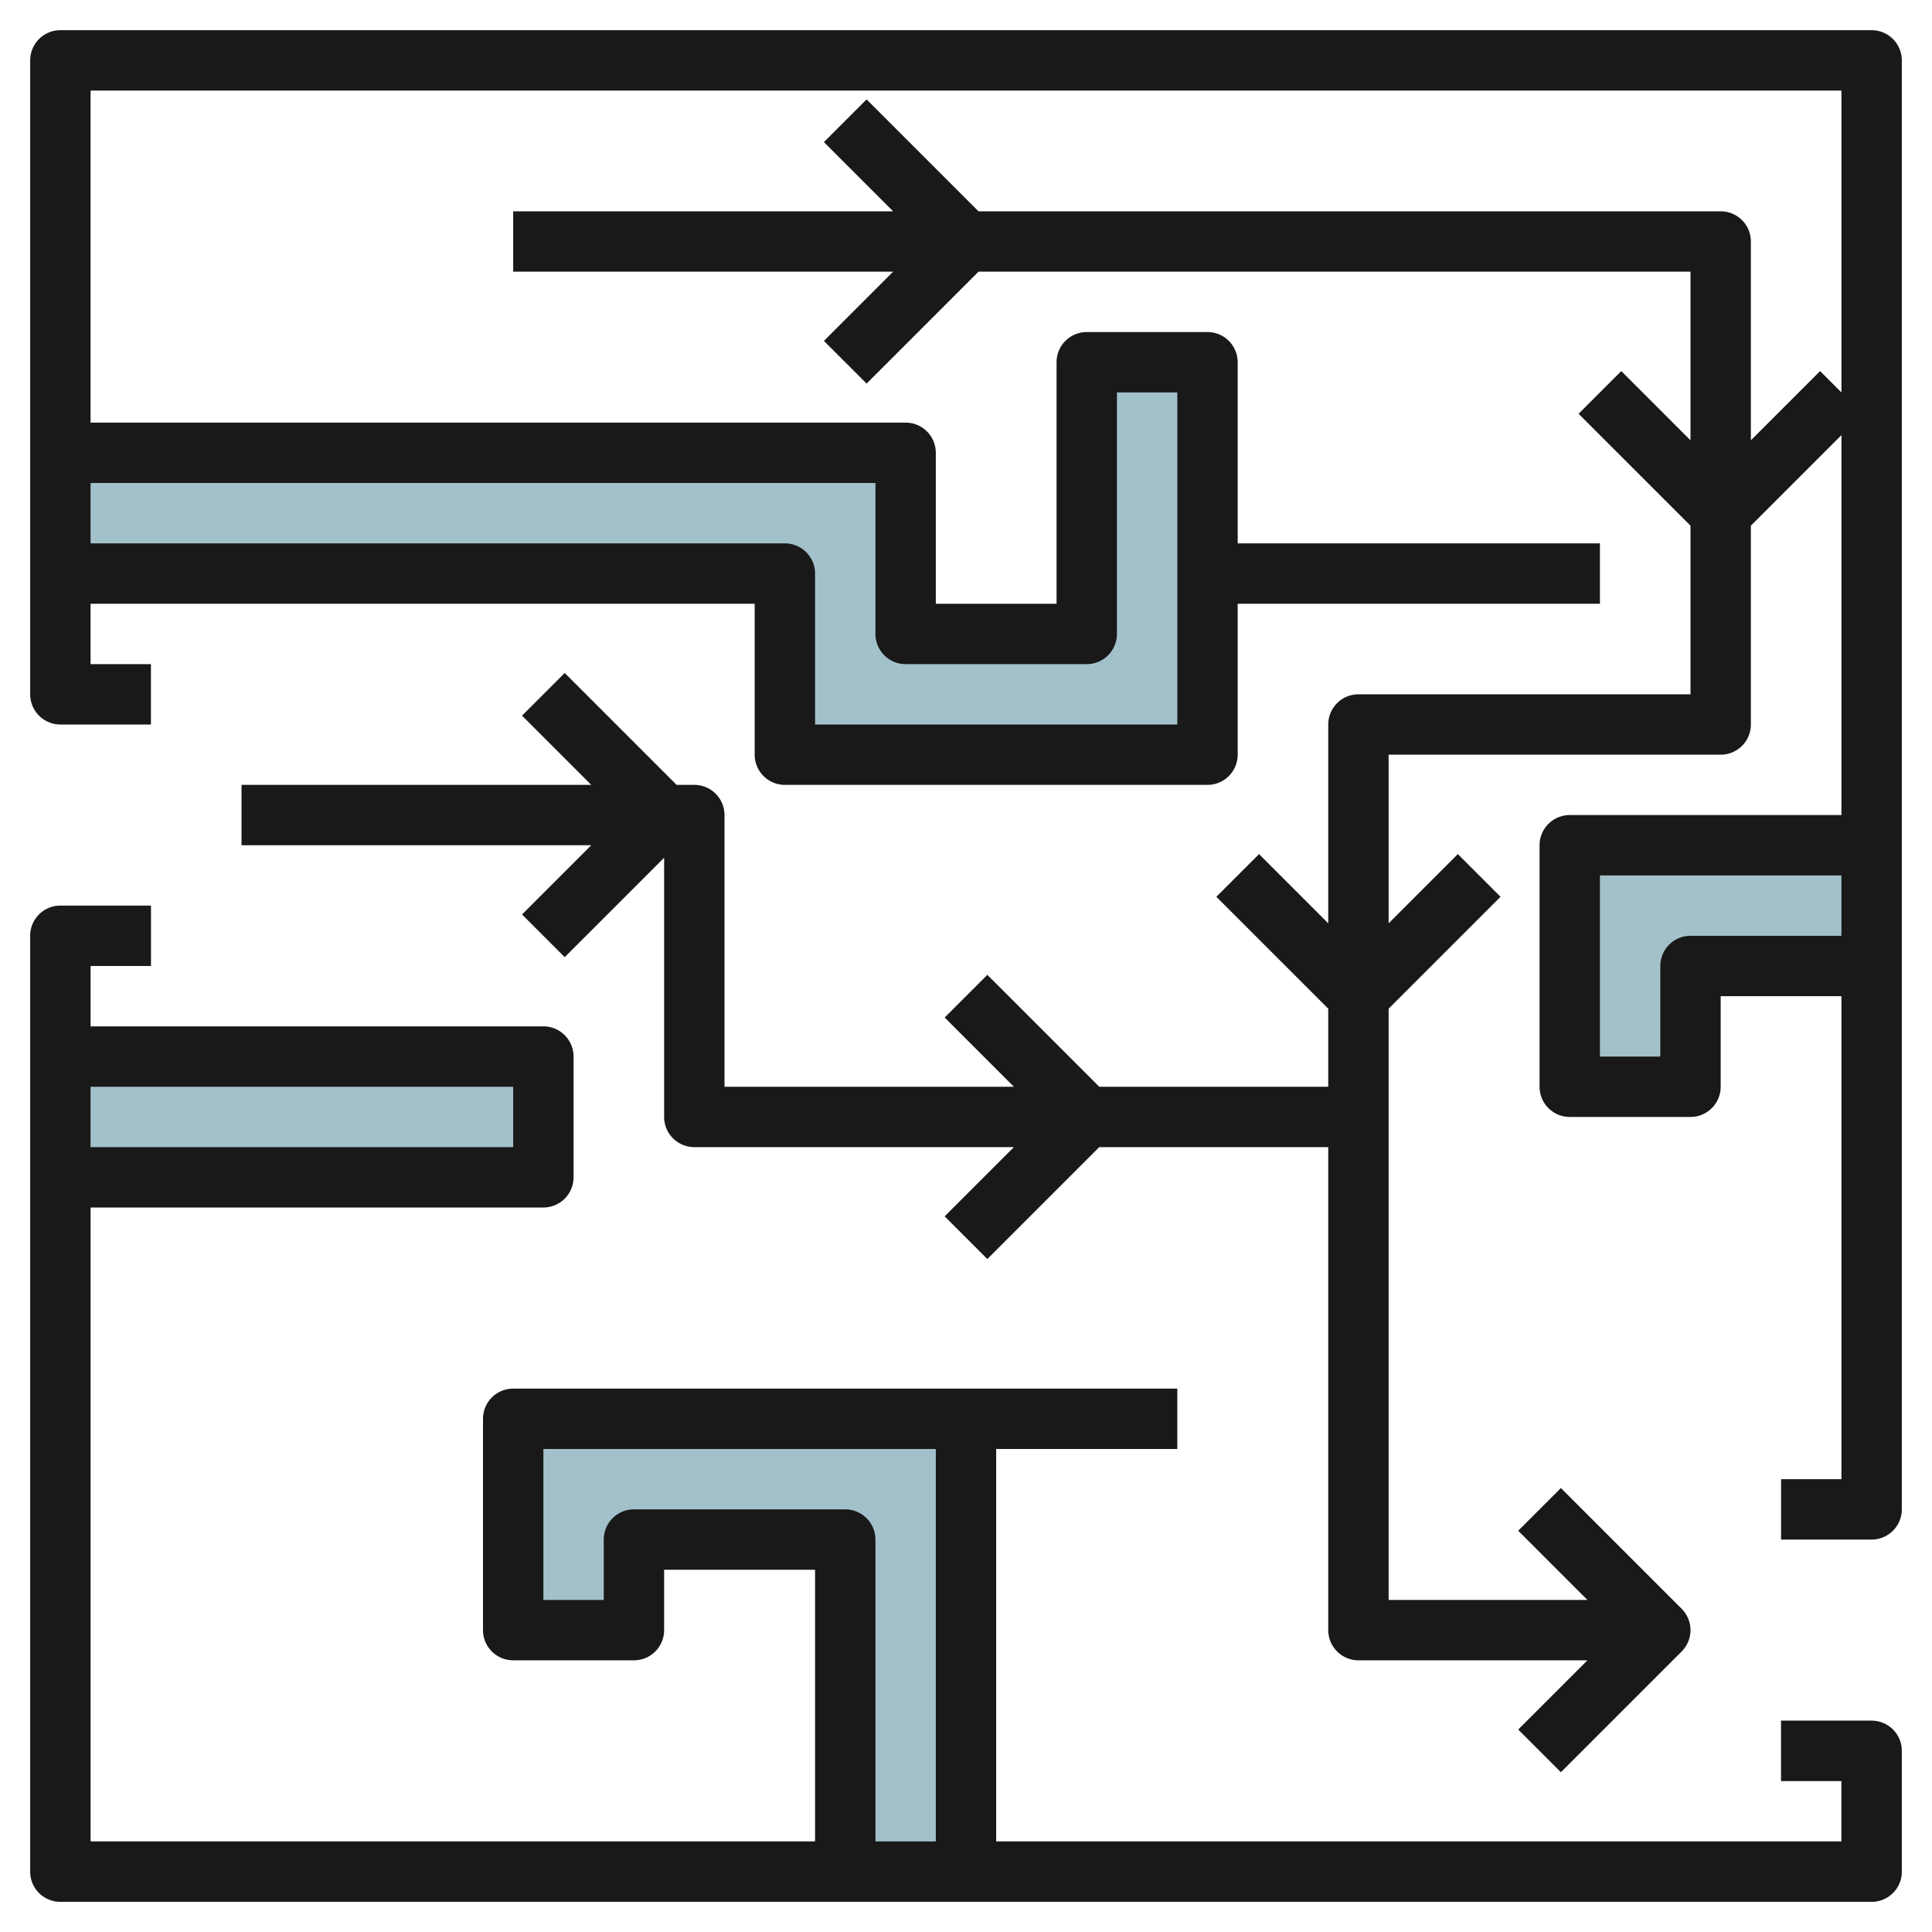
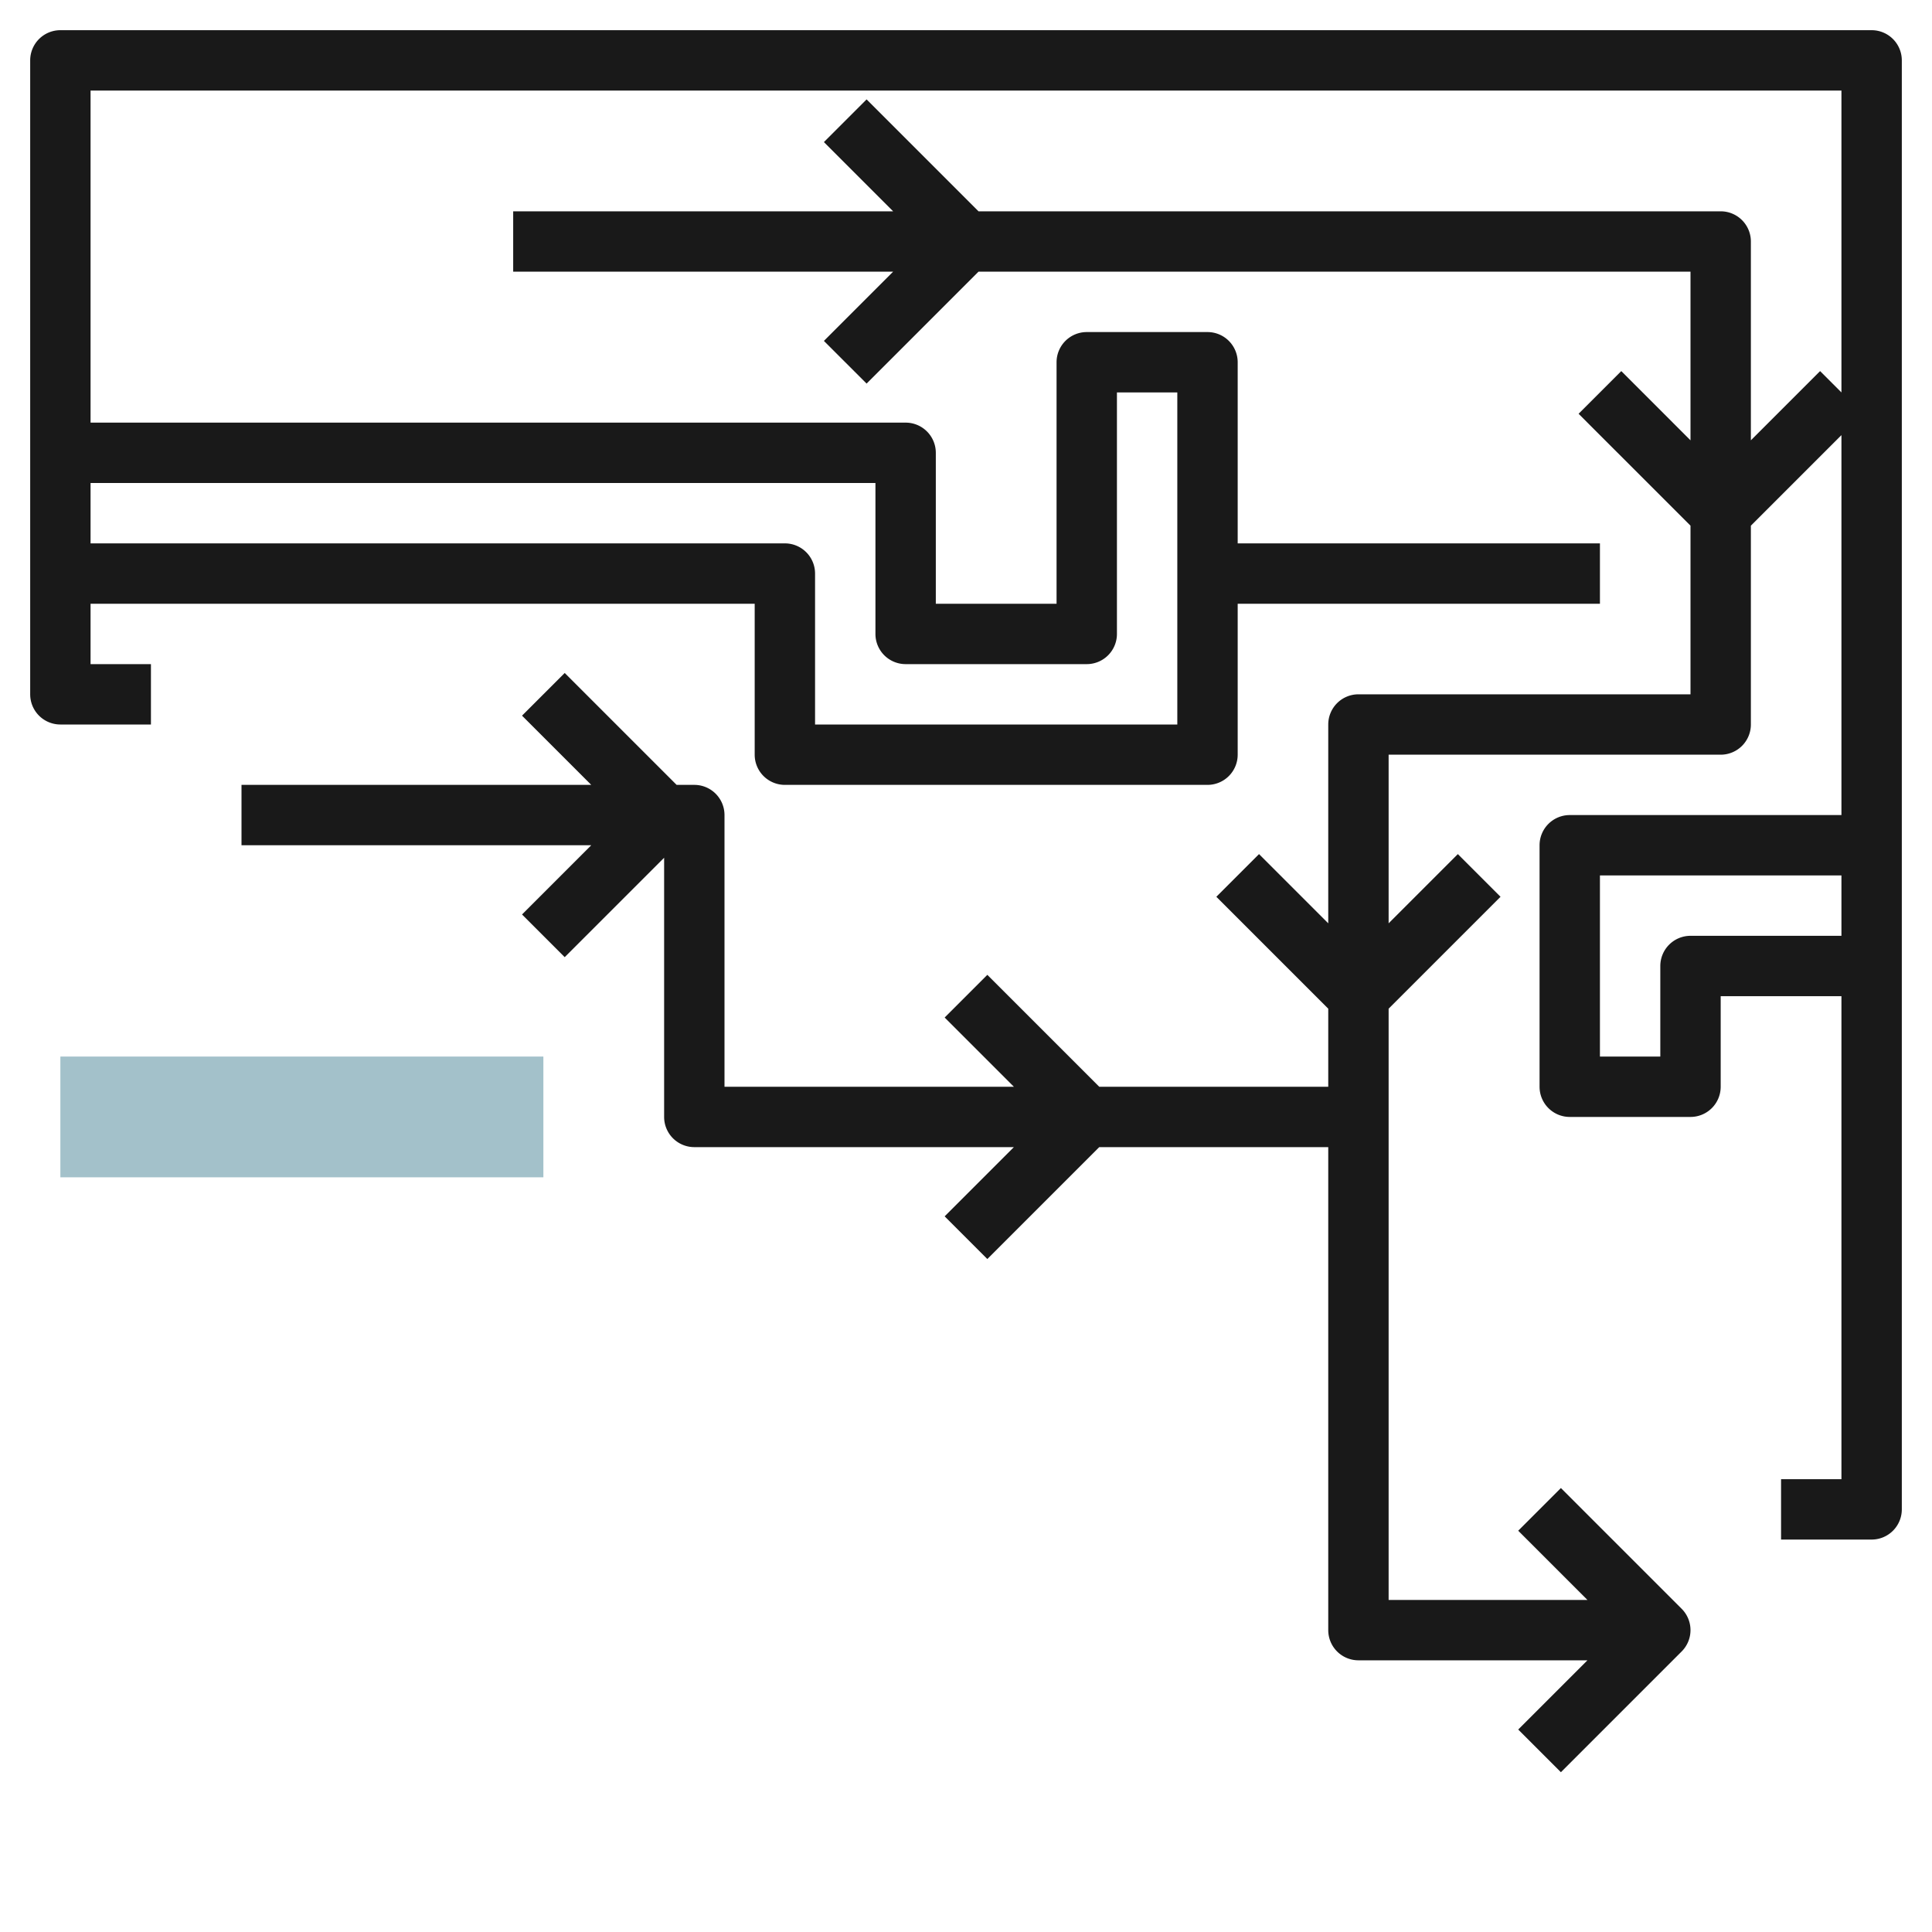
<svg xmlns="http://www.w3.org/2000/svg" height="512" viewBox="0 0 64 64" width="512">
  <g id="Layer_4" data-name="Layer 4">
    <g fill="#a3c1ca">
      <path d="m2 35h16v4h-16" />
-       <path d="m32 62v-15h-15v7h4v-3h7v11" />
-       <path d="m2 19h24v6h14v-13h-4v9h-6v-6h-28" />
-       <path d="m62 28-10-.001v8l4 .001-.001-4h6.001" />
-       <path d="m62 63h-60a1 1 0 0 1 -1-1v-31a1 1 0 0 1 1-1h3v2h-2v29h58v-2h-2v-2h3a1 1 0 0 1 1 1v4a1 1 0 0 1 -1 1z" />
    </g>
-     <path d="m62 57h-3v2h2v2h-28v-13h6v-2h-22a1 1 0 0 0 -1 1v7a1 1 0 0 0 1 1h4a1 1 0 0 0 1-1v-2h5v9h-24v-21h15a1 1 0 0 0 1-1v-4a1 1 0 0 0 -1-1h-15v-2h2v-2h-3a1 1 0 0 0 -1 1v31a1 1 0 0 0 1 1h60a1 1 0 0 0 1-1v-4a1 1 0 0 0 -1-1zm-45-21v2h-14v-2zm11 14h-7a1 1 0 0 0 -1 1v2h-2v-5h13v13h-2v-10a1 1 0 0 0 -1-1z" fill="#191919" />
    <path d="m62 1h-60a1 1 0 0 0 -1 1v21a1 1 0 0 0 1 1h3v-2h-2v-2h22v5a1 1 0 0 0 1 1h14a1 1 0 0 0 1-1v-5h12v-2h-12v-6a1 1 0 0 0 -1-1h-4a1 1 0 0 0 -1 1v8h-4v-5a1 1 0 0 0 -1-1h-27v-11h58v10l-.707-.707-2.293 2.293v-6.586a1 1 0 0 0 -1-1h-24.586l-3.707-3.707-1.414 1.414 2.293 2.293h-12.586v2h12.586l-2.293 2.293 1.414 1.414 3.707-3.707h23.586v5.586l-2.293-2.293-1.414 1.414 3.707 3.707v5.586h-11a1 1 0 0 0 -1 1v6.586l-2.293-2.293-1.414 1.414 3.707 3.707v2.586h-7.586l-3.707-3.707-1.414 1.414 2.293 2.293h-9.586v-9a1 1 0 0 0 -1-1h-.586l-3.707-3.707-1.414 1.414 2.293 2.293h-11.586v2h11.586l-2.293 2.293 1.414 1.414 3.293-3.293v8.586a1 1 0 0 0 1 1h10.586l-2.293 2.293 1.414 1.414 3.707-3.707h7.586v16a1 1 0 0 0 1 1h7.586l-2.293 2.293 1.414 1.414 4-4a1 1 0 0 0 0-1.414l-4-4-1.414 1.414 2.293 2.293h-6.586v-19.586l3.707-3.707-1.414-1.414-2.293 2.293v-5.586h11a1 1 0 0 0 1-1v-6.586l3-3v12.586h-9a1 1 0 0 0 -1 1v8a1 1 0 0 0 1 1h4a1 1 0 0 0 1-1v-3h4v16h-2v2h3a1 1 0 0 0 1-1v-48a1 1 0 0 0 -1-1zm-33 15v5a1 1 0 0 0 1 1h6a1 1 0 0 0 1-1v-8h2v11h-12v-5a1 1 0 0 0 -1-1h-23v-2zm27 15a1 1 0 0 0 -1 1v3h-2v-6h8v2z" fill="#191919" />
  </g>
</svg>